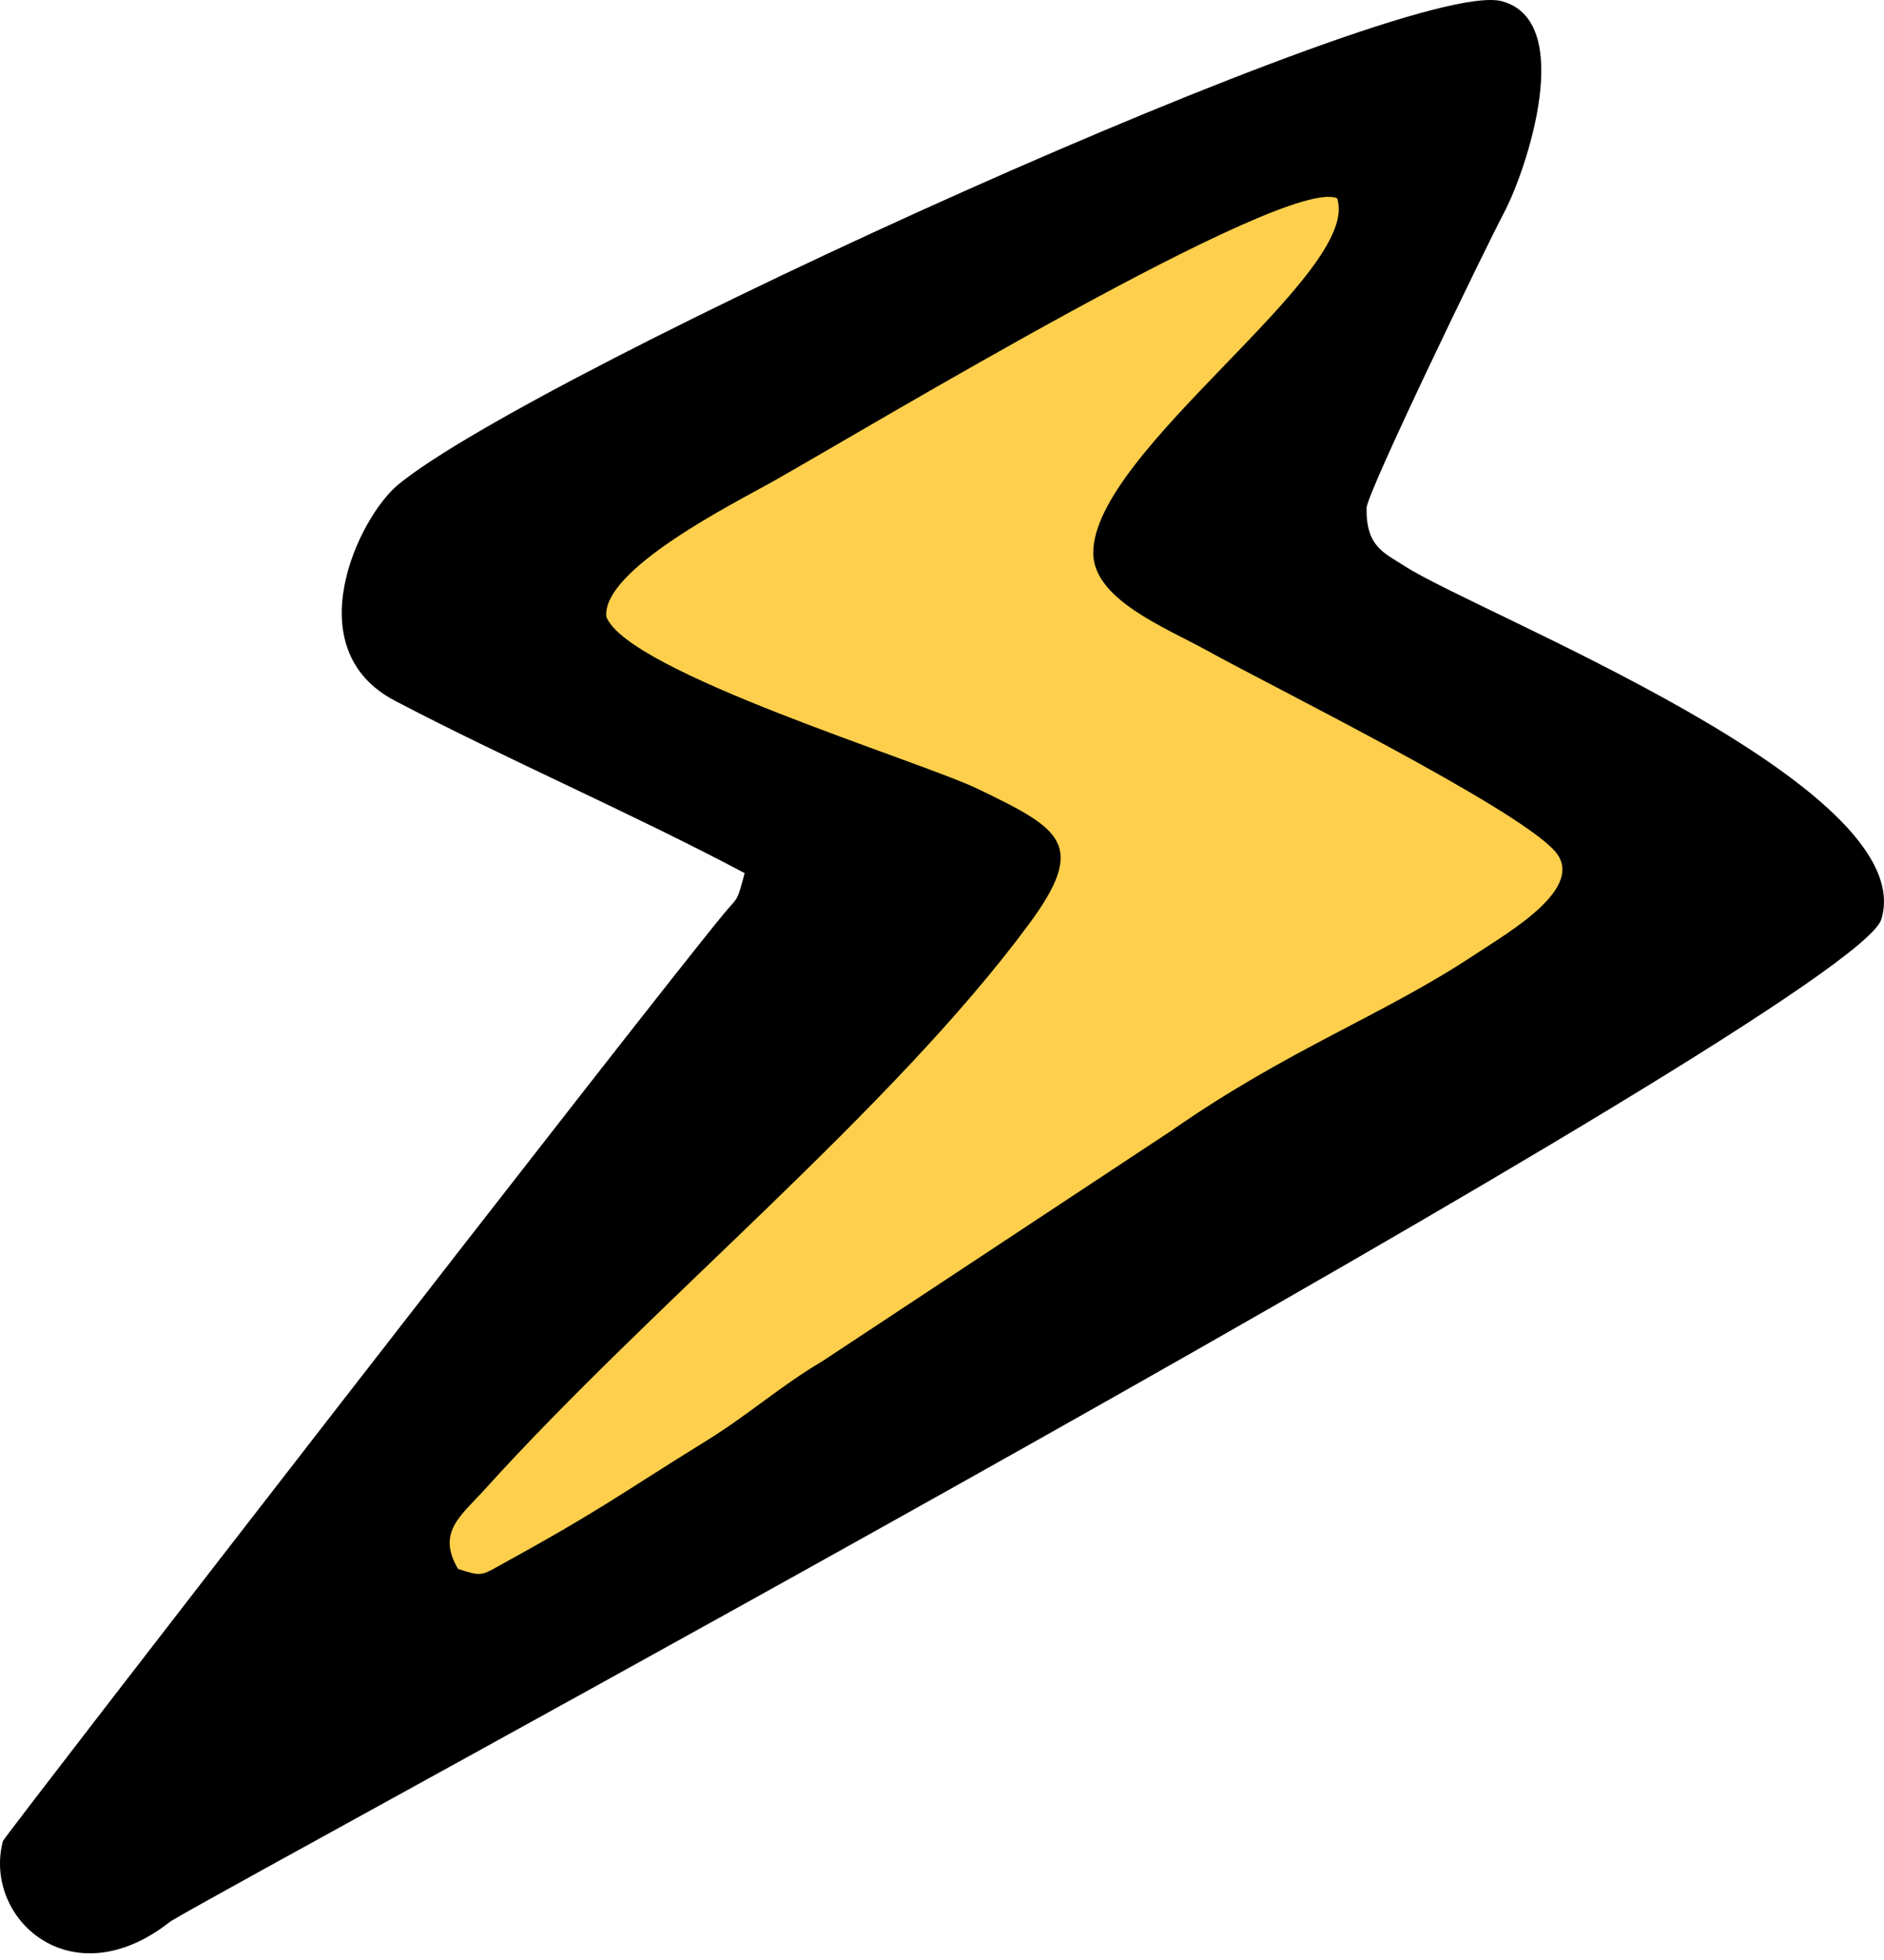
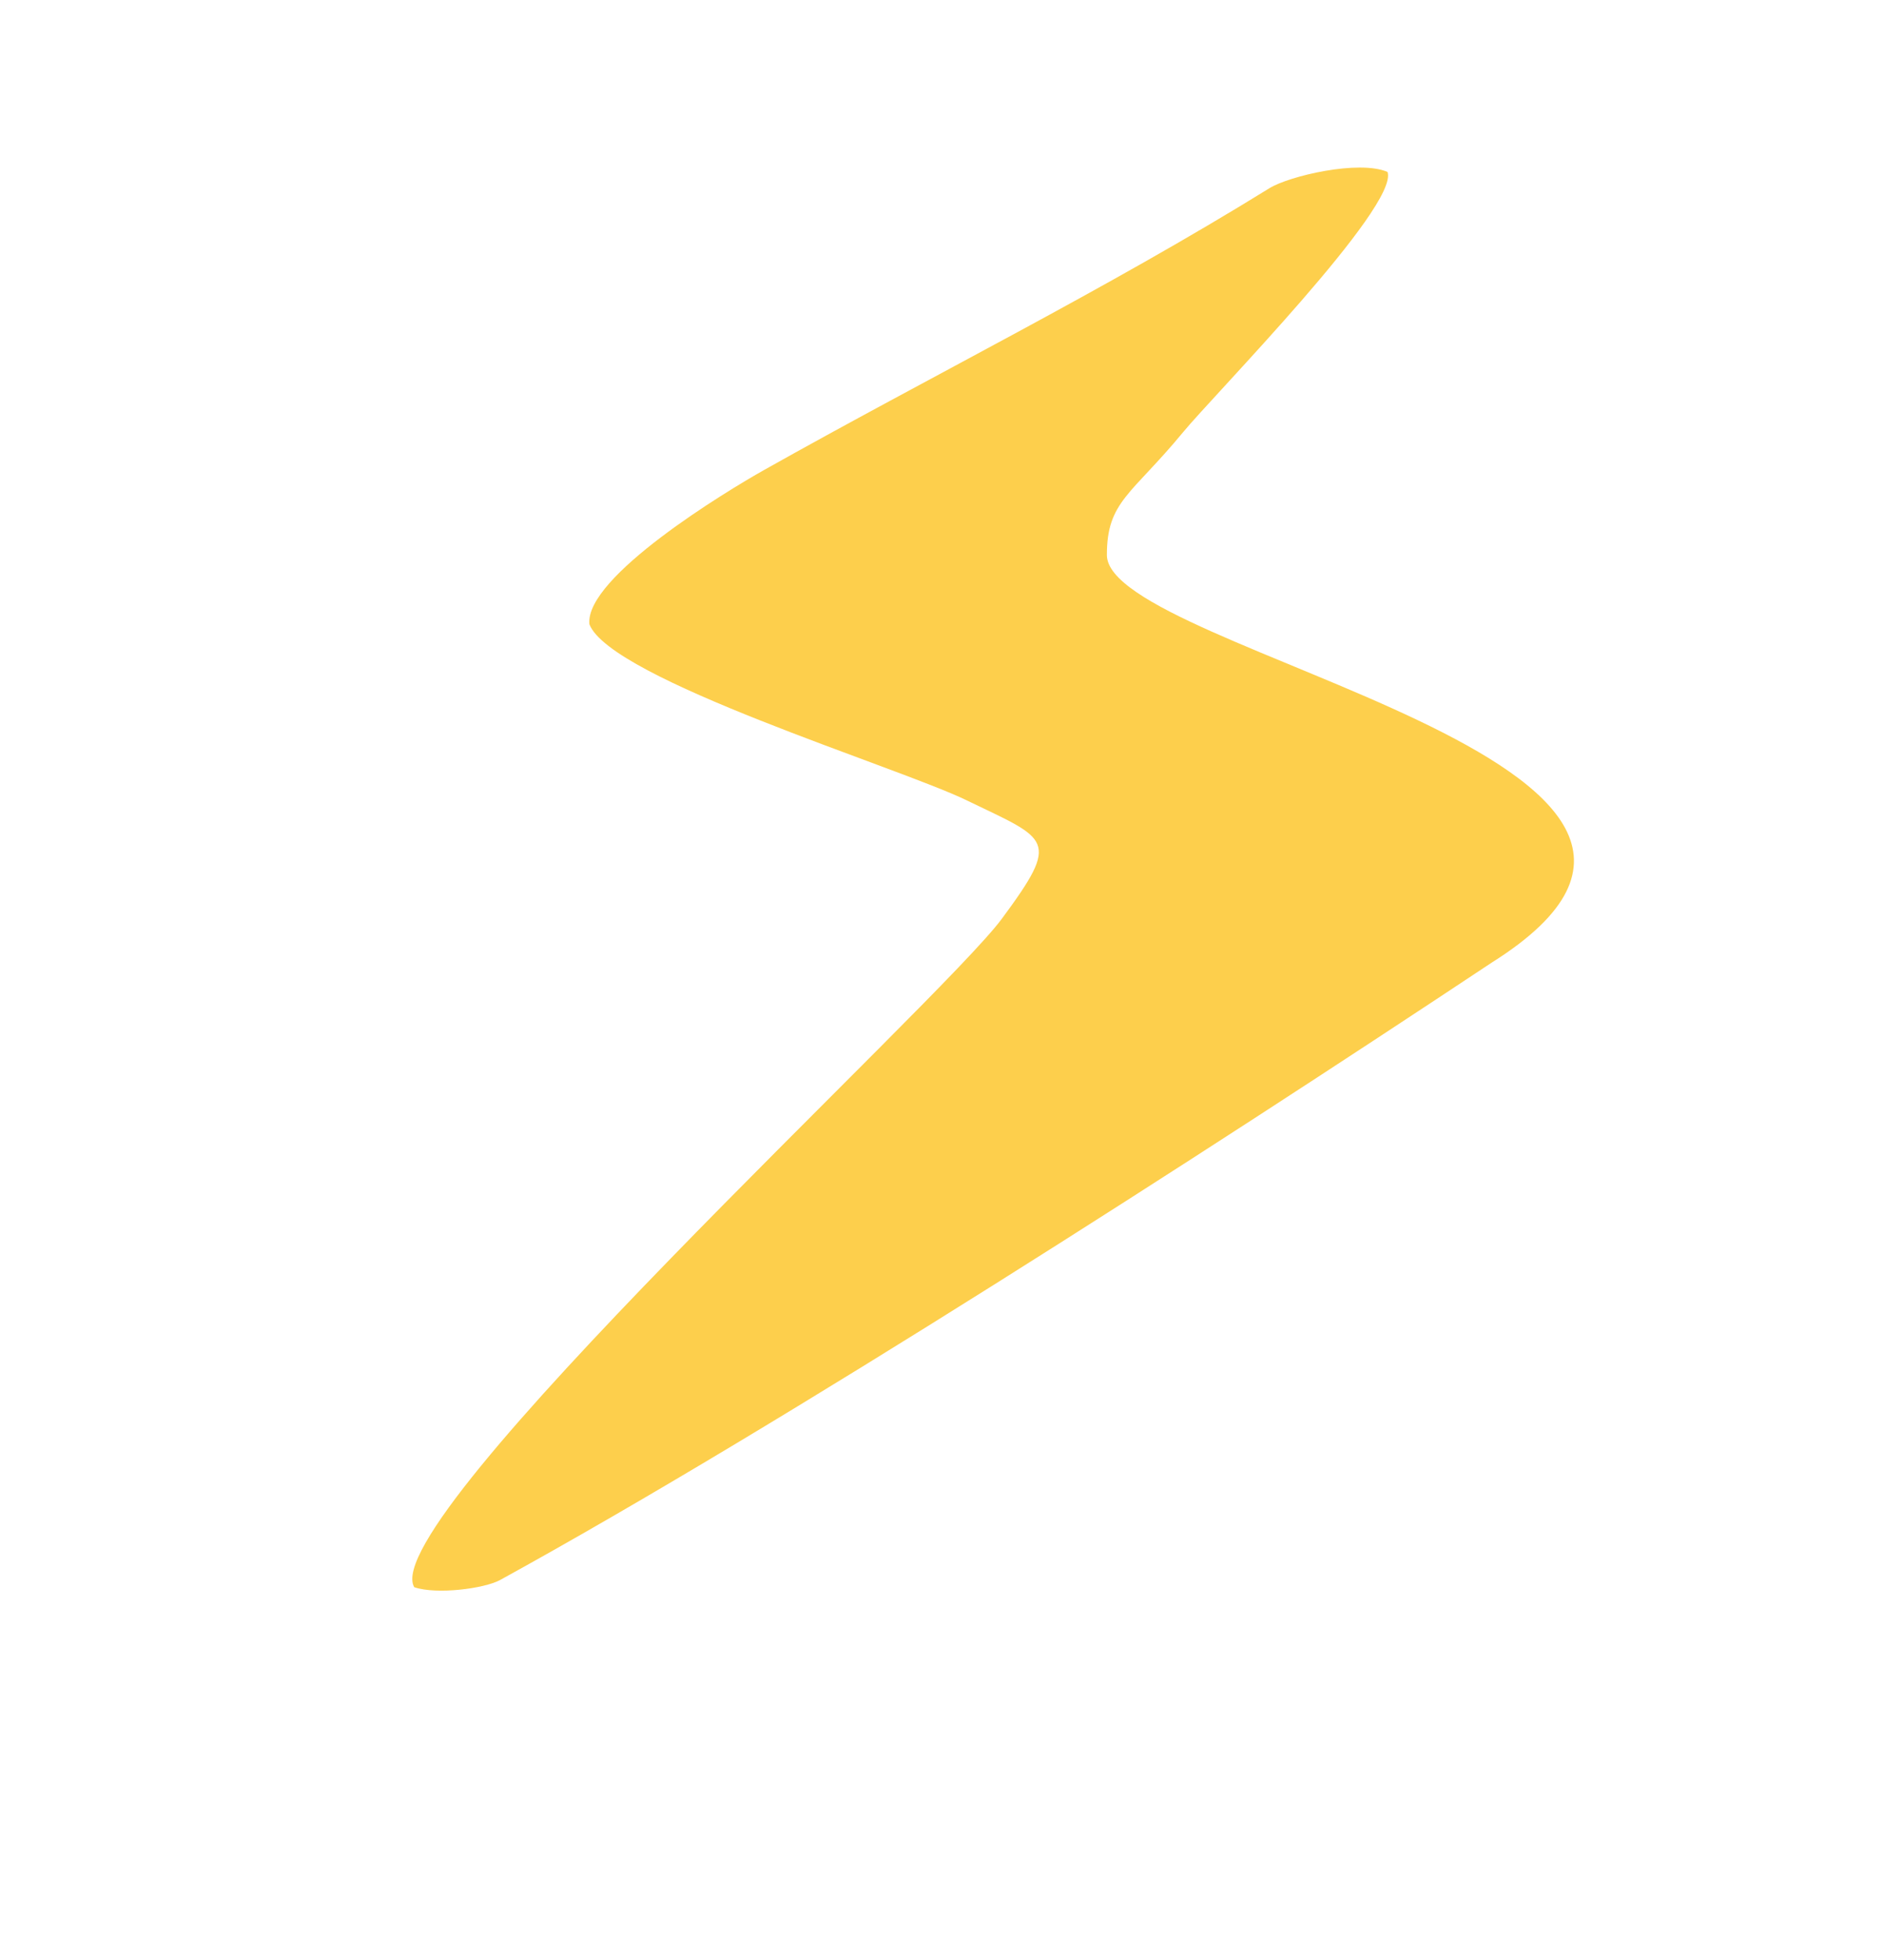
<svg xmlns="http://www.w3.org/2000/svg" width="25" height="26" viewBox="0 0 25 26" fill="none">
  <path fill-rule="evenodd" clip-rule="evenodd" d="M5.497 21.055C4.974 20.165 12.478 13.29 13.293 12.189C14.084 11.12 13.917 11.144 12.824 10.615C11.909 10.172 8.105 9.012 7.821 8.281C7.757 7.654 9.649 6.51 10.135 6.237C12.376 4.977 14.658 3.849 16.846 2.496C17.106 2.335 18.034 2.117 18.412 2.281C18.568 2.737 16.108 5.236 15.696 5.737C15.016 6.562 14.687 6.649 14.688 7.363C14.69 8.648 24 10.125 19.795 12.769C15.963 15.312 10.401 18.89 6.635 20.96C6.427 21.073 5.795 21.156 5.497 21.055V21.055Z" fill="#FDCF4C" />
-   <path fill-rule="evenodd" clip-rule="evenodd" d="M13.65 12.264C11.813 14.746 8.655 17.299 6.434 19.756C6.116 20.108 5.791 20.324 6.078 20.812C6.377 20.913 6.395 20.896 6.602 20.782C8.009 20.009 8.19 19.844 9.38 19.108C9.935 18.765 10.365 18.379 10.911 18.058L15.557 14.99C17.089 13.921 18.367 13.462 19.563 12.668C20.006 12.374 21.07 11.771 20.627 11.284C20.091 10.696 16.884 9.11 15.997 8.619C15.458 8.322 14.508 7.949 14.507 7.335C14.505 5.977 18.081 3.618 17.743 2.63C17.056 2.332 11.543 5.663 10.242 6.395C9.756 6.668 7.982 7.555 8.046 8.182C8.332 8.918 12.206 10.093 12.982 10.468C14.075 10.997 14.441 11.195 13.65 12.264L13.65 12.264ZM24.965 12.194C24.61 13.371 3.213 24.905 2.264 25.487C0.942 26.533 -0.231 25.44 0.039 24.422C0.055 24.362 8.627 13.3 9.605 12.121C9.797 11.89 9.777 11.976 9.881 11.582C8.392 10.792 6.706 10.064 5.241 9.296C3.921 8.605 4.761 6.861 5.282 6.43C7.093 4.935 18.637 -0.326 19.928 0.016C20.913 0.277 20.266 2.24 19.954 2.829C19.699 3.312 18.137 6.54 18.134 6.738C18.126 7.253 18.364 7.332 18.642 7.511C19.632 8.147 25.501 10.422 24.965 12.194H24.965Z" fill="black" />
</svg>